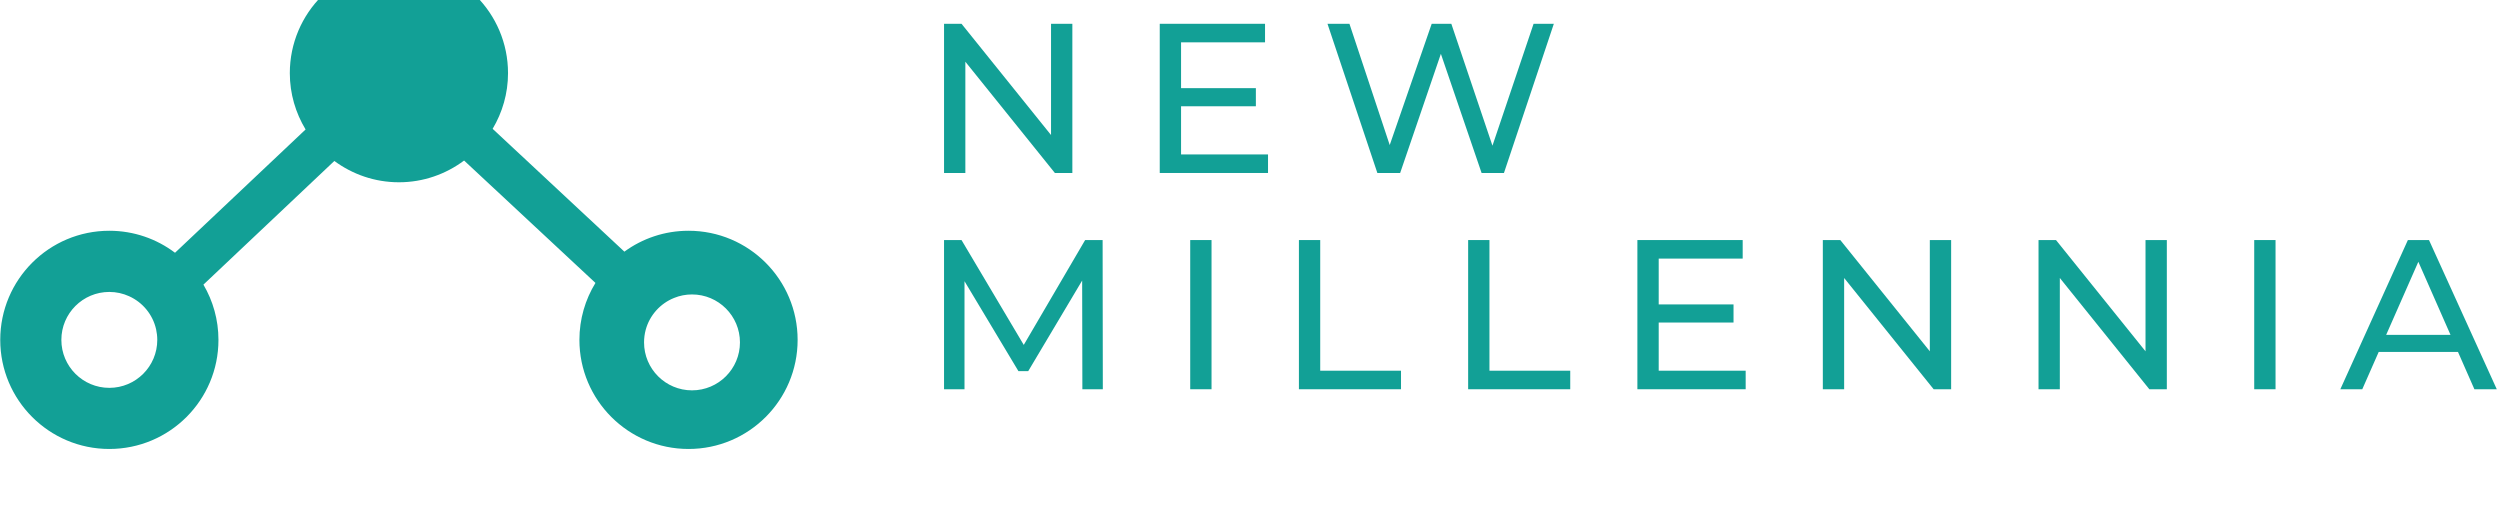
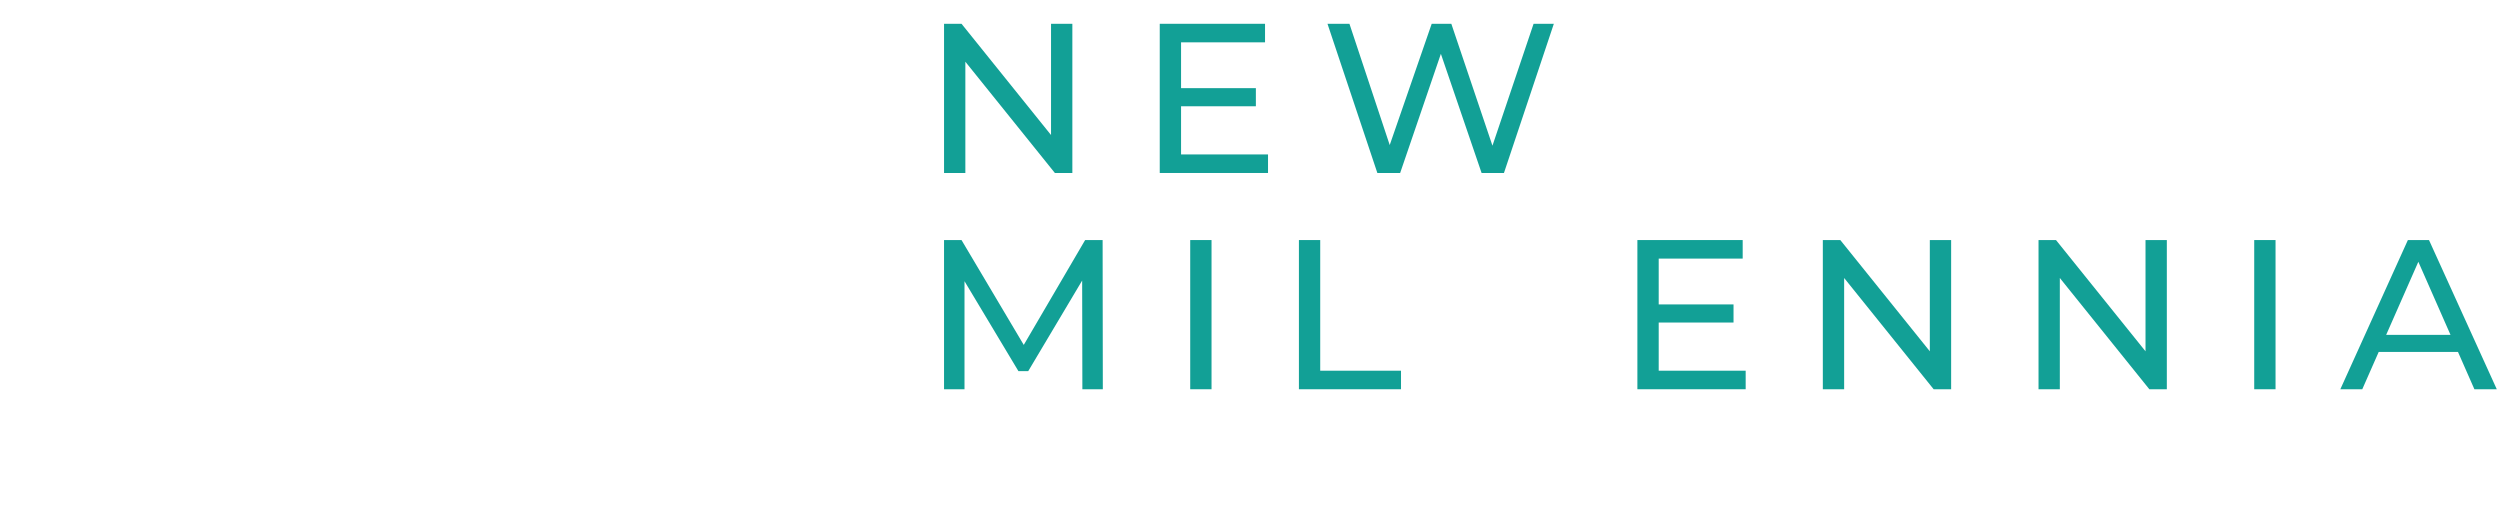
<svg xmlns="http://www.w3.org/2000/svg" xmlns:ns1="http://www.inkscape.org/namespaces/inkscape" xmlns:ns2="http://sodipodi.sourceforge.net/DTD/sodipodi-0.dtd" width="90.998mm" height="18.547mm" viewBox="0 0 90.998 18.547" version="1.1" id="svg2403" ns1:version="0.92.4 (5da689c313, 2019-01-14)" ns2:docname="new-millenia-logo.svg">
  <defs id="defs2397">
    <clipPath clipPathUnits="userSpaceOnUse" id="clipPath298">
      <path d="M 0,5923.691 H 1500 V 0 H 0 Z" id="path296" ns1:connector-curvature="0" />
    </clipPath>
    <clipPath clipPathUnits="userSpaceOnUse" id="clipPath3040">
      <rect style="fill:#0d475c;fill-opacity:1;stroke-width:0.75" id="rect3042" width="258.725" height="53.412" x="39.221" y="-5889.529" transform="scale(1,-1)" />
    </clipPath>
  </defs>
  <ns2:namedview id="base" pagecolor="#ffffff" bordercolor="#666666" borderopacity="1.0" ns1:pageopacity="0.0" ns1:pageshadow="2" ns1:zoom="1.4" ns1:cx="327.09986" ns1:cy="-91.014139" ns1:document-units="mm" ns1:current-layer="layer1" showgrid="false" ns1:window-width="1920" ns1:window-height="1001" ns1:window-x="-9" ns1:window-y="-9" ns1:window-maximized="1" showguides="true" ns1:guide-bbox="true" ns1:pagecheckerboard="false" fit-margin-top="0" fit-margin-left="0" fit-margin-right="0" fit-margin-bottom="0">
    <ns2:guide position="78.971,18.843" orientation="0,1" id="guide3026" ns1:locked="false" />
    <ns2:guide position="-0.275,19.11" orientation="1,0" id="guide3028" ns1:locked="false" />
    <ns2:guide position="60.663,0.267" orientation="0,1" id="guide3030" ns1:locked="false" />
    <ns2:guide position="90.998,24.455" orientation="1,0" id="guide3032" ns1:locked="false" />
  </ns2:namedview>
  <g ns1:label="Layer 1" ns1:groupmode="layer" id="layer1" style="display:inline" transform="translate(-4.284,-9.045)">
    <g transform="matrix(0.353,0,0,-0.353,-9.827,2086.445)" id="g292" ns1:export-filename="C:\Users\user\Desktop\new-millenia-logo.png" ns1:export-xdpi="96" ns1:export-ydpi="96" clip-path="url(#clipPath3040)">
      <g id="g294" clip-path="url(#clipPath298)">
        <g id="g300" transform="translate(160,2876.691)">
          <path d="M 0,0 H 1180" style="fill:none;stroke:#9eb5be;stroke-width:1;stroke-linecap:butt;stroke-linejoin:miter;stroke-miterlimit:10;stroke-dasharray:none;stroke-opacity:1" id="path302" ns1:connector-curvature="0" />
        </g>
        <g id="g304" transform="translate(160,3651.691)">
          <path d="M 0,0 H 1180" style="fill:none;stroke:#9eb5be;stroke-width:1;stroke-linecap:butt;stroke-linejoin:miter;stroke-miterlimit:10;stroke-dasharray:none;stroke-opacity:1" id="path306" ns1:connector-curvature="0" />
        </g>
        <g id="g308" transform="translate(111.33,5844.735)">
-           <path d="m 0,0 c -2.731,0 -4.945,2.214 -4.945,4.945 0,0.445 0.06,0.885 0.17,1.297 0.407,1.5 1.5,2.714 2.923,3.285 C -1.28,9.764 -0.654,9.89 0,9.89 2.73,9.89 4.944,7.676 4.944,4.945 4.944,2.214 2.73,0 0,0 m -55.138,5.203 c 0,-2.73 -2.215,-4.945 -4.945,-4.945 -2.73,0 -4.945,2.215 -4.945,4.945 0,2.736 2.215,4.945 4.945,4.945 0.726,0 1.418,-0.159 2.033,-0.439 1.396,-0.626 2.446,-1.885 2.791,-3.412 0.077,-0.352 0.121,-0.72 0.121,-1.094 m 54.781,11.253 c -2.473,0 -4.759,-0.797 -6.616,-2.154 l -13.577,12.659 -0.007,0.007 c 1.001,1.681 1.586,3.639 1.586,5.738 0,6.213 -5.036,11.25 -11.249,11.25 -6.214,0 -11.251,-5.037 -11.251,-11.25 0,-2.126 0.602,-4.107 1.626,-5.804 L -39.857,26.89 -53.309,14.187 c -1.883,1.423 -4.23,2.269 -6.774,2.269 -6.214,0 -11.247,-5.039 -11.247,-11.253 0,-6.208 5.033,-11.247 11.247,-11.247 6.215,0 11.253,5.039 11.253,11.247 0,2.077 -0.566,4.028 -1.55,5.698 l 13.495,12.747 0.005,0.005 c 1.866,-1.375 4.164,-2.197 6.66,-2.197 2.522,0 4.842,0.84 6.719,2.242 l 0.006,-0.006 13.539,-12.615 c -1.05,-1.714 -1.654,-3.725 -1.654,-5.874 0,-6.208 5.038,-11.247 11.253,-11.247 6.213,0 11.247,5.039 11.247,11.247 0,6.214 -5.034,11.253 -11.247,11.253" style="fill:#12a096;fill-opacity:1;fill-rule:nonzero;stroke:none" id="path310" ns1:connector-curvature="0" />
-         </g>
+           </g>
        <g id="g312" transform="translate(150.549,5882.534)">
          <path d="m 0,0 v -15.384 h -1.802 l -9.231,11.472 V -15.384 H -13.23 V 0 h 1.801 l 9.231,-11.472 V 0 Z" style="fill:#12a096;fill-opacity:1;fill-rule:nonzero;stroke:none" id="path314" ns1:connector-curvature="0" />
        </g>
        <g id="g316" transform="translate(170.725,5869.061)">
          <path d="M 0,0 V -1.912 H -11.165 V 13.472 H -0.308 V 11.56 H -8.967 V 6.835 h 7.714 V 4.967 H -8.967 V 0 Z" style="fill:#12a096;fill-opacity:1;fill-rule:nonzero;stroke:none" id="path318" ns1:connector-curvature="0" />
        </g>
        <g id="g320" transform="translate(200.197,5882.534)">
          <path d="M 0,0 -5.144,-15.384 H -7.45 l -4.198,12.285 -4.199,-12.285 h -2.351 L -23.341,0 h 2.264 L -16.923,-12.505 -12.594,0 h 2.023 L -6.33,-12.571 -2.088,0 Z" style="fill:#12a096;fill-opacity:1;fill-rule:nonzero;stroke:none" id="path322" ns1:connector-curvature="0" />
        </g>
        <g id="g324" transform="translate(151.582,5844.849)">
          <path d="M 0,0 -0.022,11.209 -5.583,1.868 h -1.011 l -5.56,9.274 V 0 h -2.11 v 15.384 h 1.802 L -6.044,4.571 0.285,15.384 H 2.088 L 2.109,0 Z" style="fill:#12a096;fill-opacity:1;fill-rule:nonzero;stroke:none" id="path326" ns1:connector-curvature="0" />
        </g>
        <path d="m 162.702,5860.233 h 2.198 v -15.384 h -2.198 z" style="fill:#12a096;fill-opacity:1;fill-rule:nonzero;stroke:none" id="path328" ns1:connector-curvature="0" />
        <g id="g330" transform="translate(173.911,5860.233)">
          <path d="m 0,0 h 2.197 v -13.472 h 8.33 v -1.912 H 0 Z" style="fill:#12a096;fill-opacity:1;fill-rule:nonzero;stroke:none" id="path332" ns1:connector-curvature="0" />
        </g>
        <g id="g334" transform="translate(191.361,5860.233)">
-           <path d="m 0,0 h 2.197 v -13.472 h 8.33 v -1.912 H 0 Z" style="fill:#12a096;fill-opacity:1;fill-rule:nonzero;stroke:none" id="path336" ns1:connector-curvature="0" />
-         </g>
+           </g>
        <g id="g338" transform="translate(219.977,5846.761)">
          <path d="M 0,0 V -1.912 H -11.165 V 13.472 H -0.308 V 11.56 H -8.967 V 6.835 h 7.715 V 4.967 H -8.967 V 0 Z" style="fill:#12a096;fill-opacity:1;fill-rule:nonzero;stroke:none" id="path340" ns1:connector-curvature="0" />
        </g>
        <g id="g342" transform="translate(241.164,5860.233)">
          <path d="m 0,0 v -15.384 h -1.803 l -9.23,11.472 v -11.472 h -2.198 V 0 h 1.802 l 9.231,-11.472 V 0 Z" style="fill:#12a096;fill-opacity:1;fill-rule:nonzero;stroke:none" id="path344" ns1:connector-curvature="0" />
        </g>
        <g id="g346" transform="translate(263.405,5860.233)">
          <path d="m 0,0 v -15.384 h -1.803 l -9.23,11.472 V -15.384 H -13.23 V 0 h 1.801 l 9.231,-11.472 V 0 Z" style="fill:#12a096;fill-opacity:1;fill-rule:nonzero;stroke:none" id="path348" ns1:connector-curvature="0" />
        </g>
        <path d="m 272.416,5860.233 h 2.198 v -15.384 h -2.198 z" style="fill:#12a096;fill-opacity:1;fill-rule:nonzero;stroke:none" id="path350" ns1:connector-curvature="0" />
        <g id="g352" transform="translate(292.657,5850.454)">
          <path d="M 0,0 -3.318,7.538 -6.637,0 Z m 0.77,-1.758 h -8.176 l -1.693,-3.846 h -2.263 L -4.396,9.78 H -2.22 L 4.77,-5.604 H 2.462 Z" style="fill:#12a096;fill-opacity:1;fill-rule:nonzero;stroke:none" id="path354" ns1:connector-curvature="0" />
        </g>
      </g>
    </g>
  </g>
</svg>